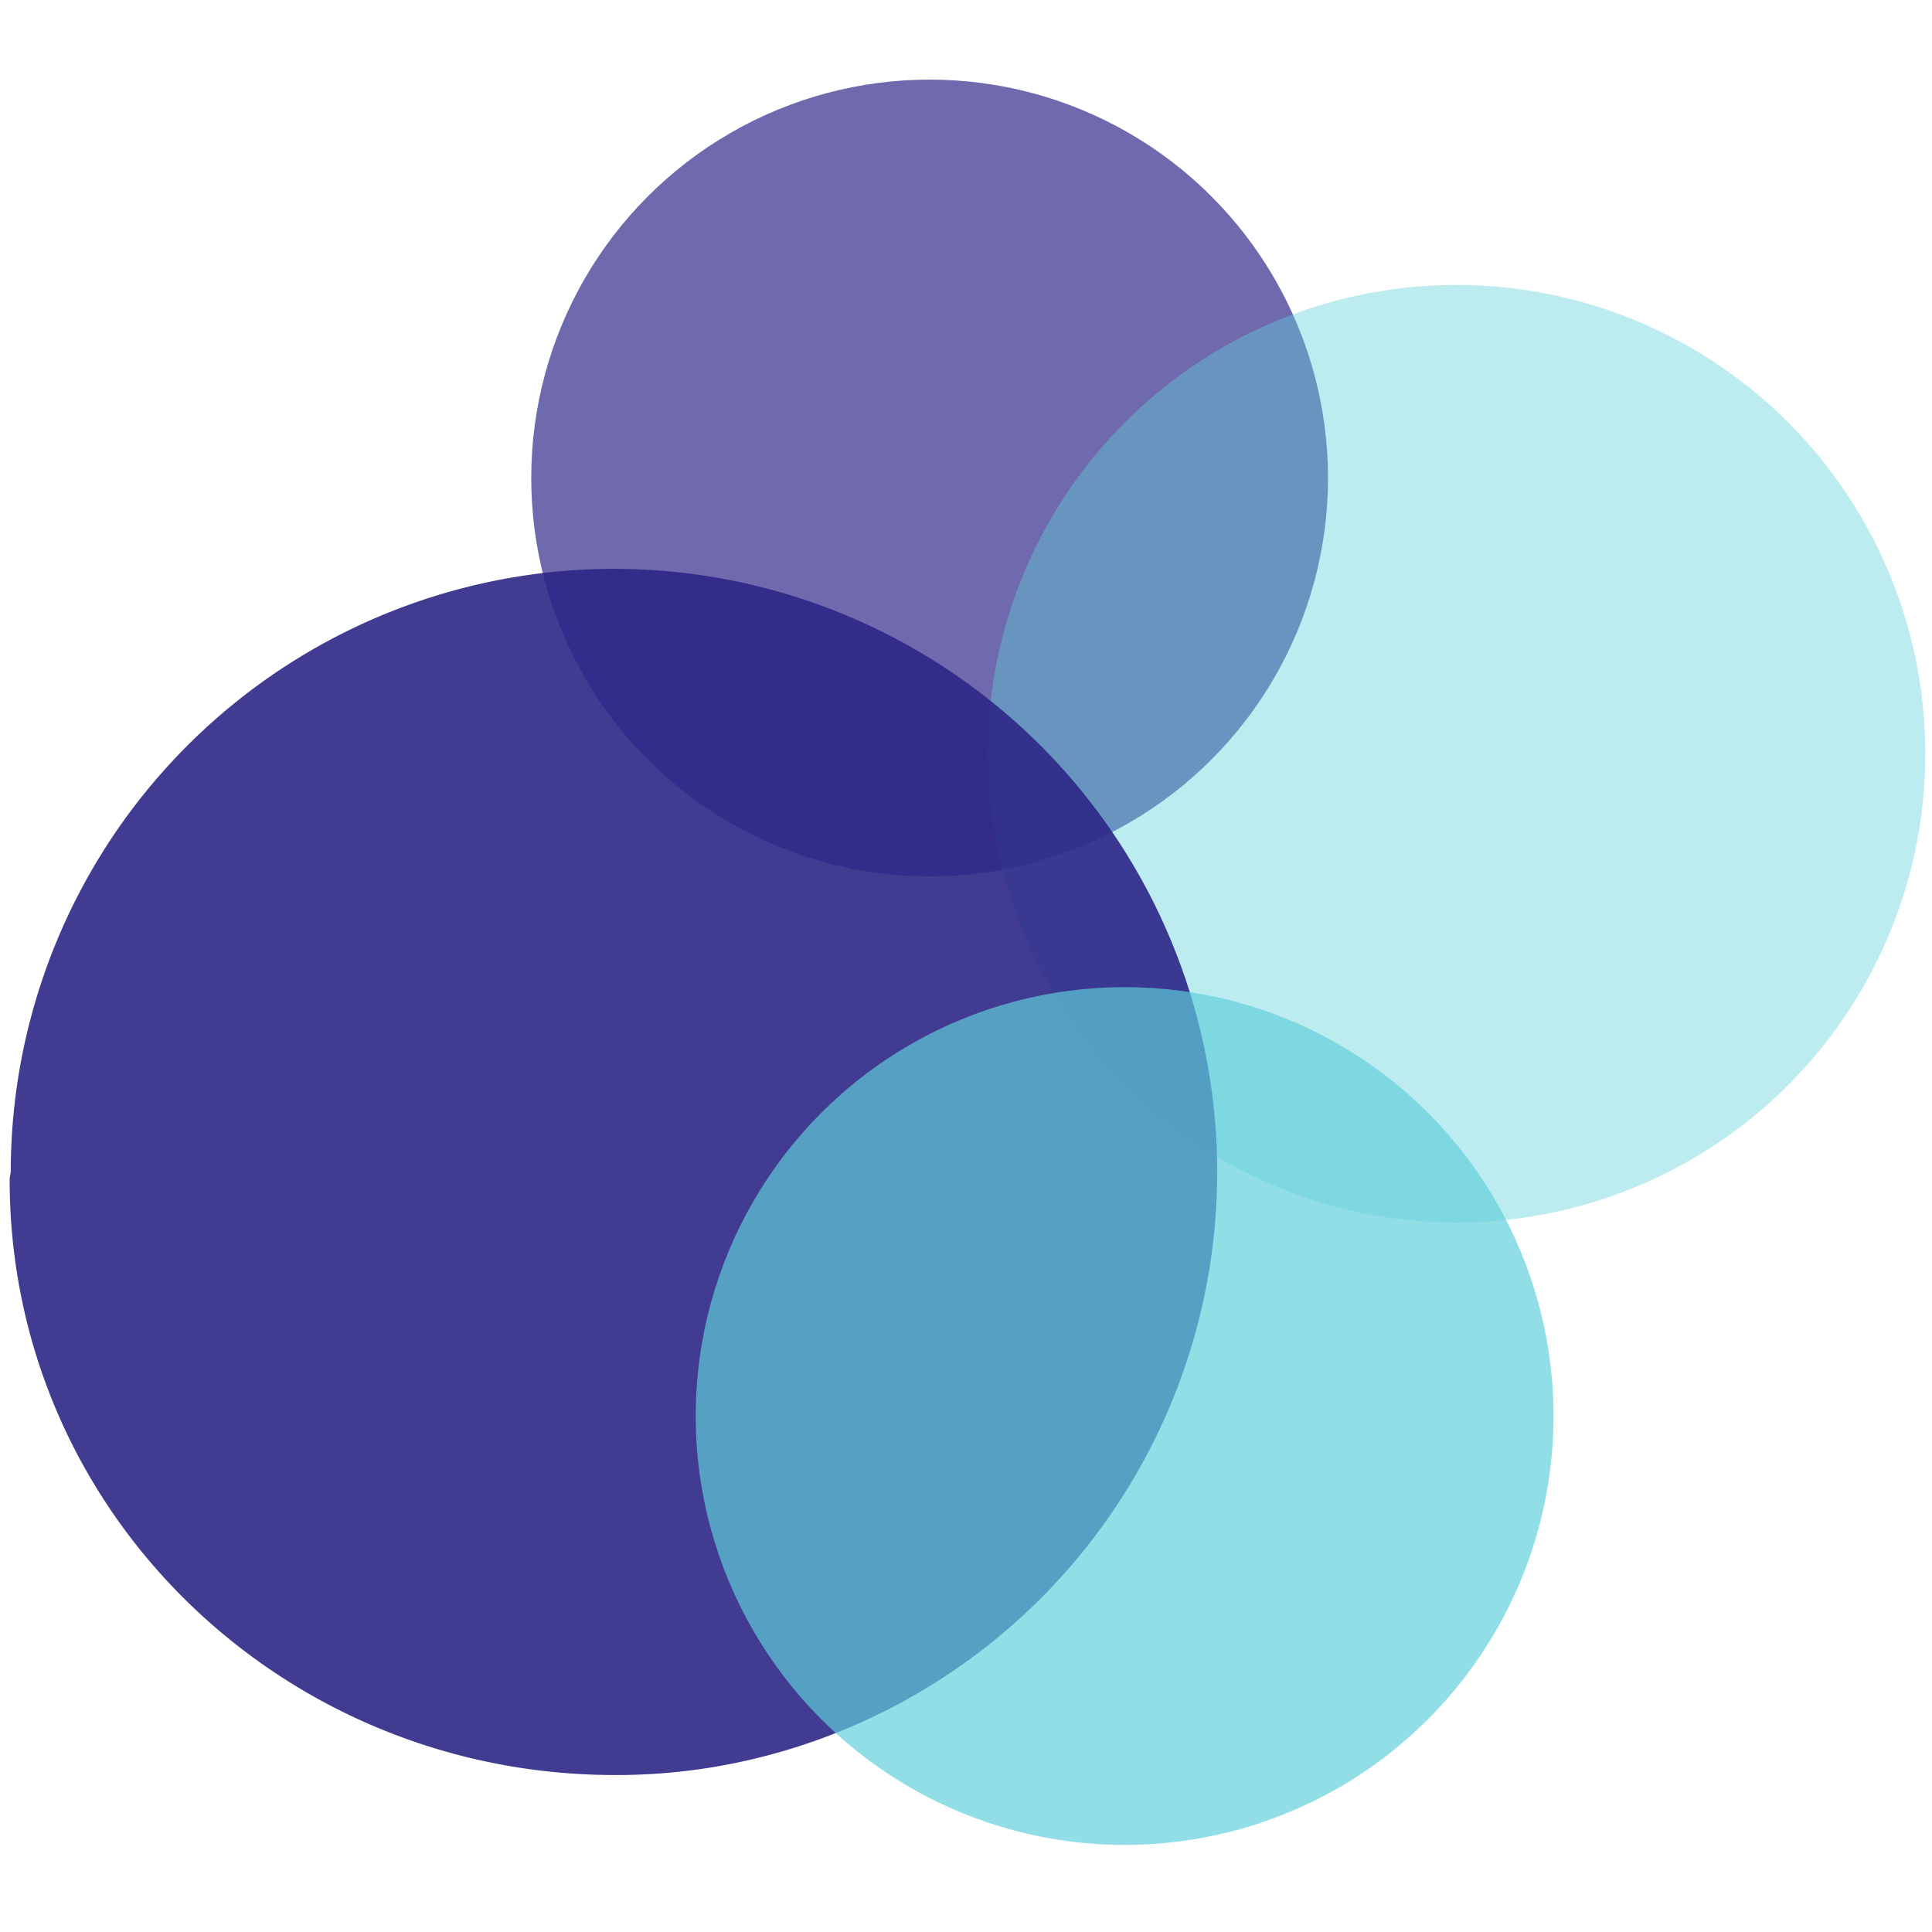
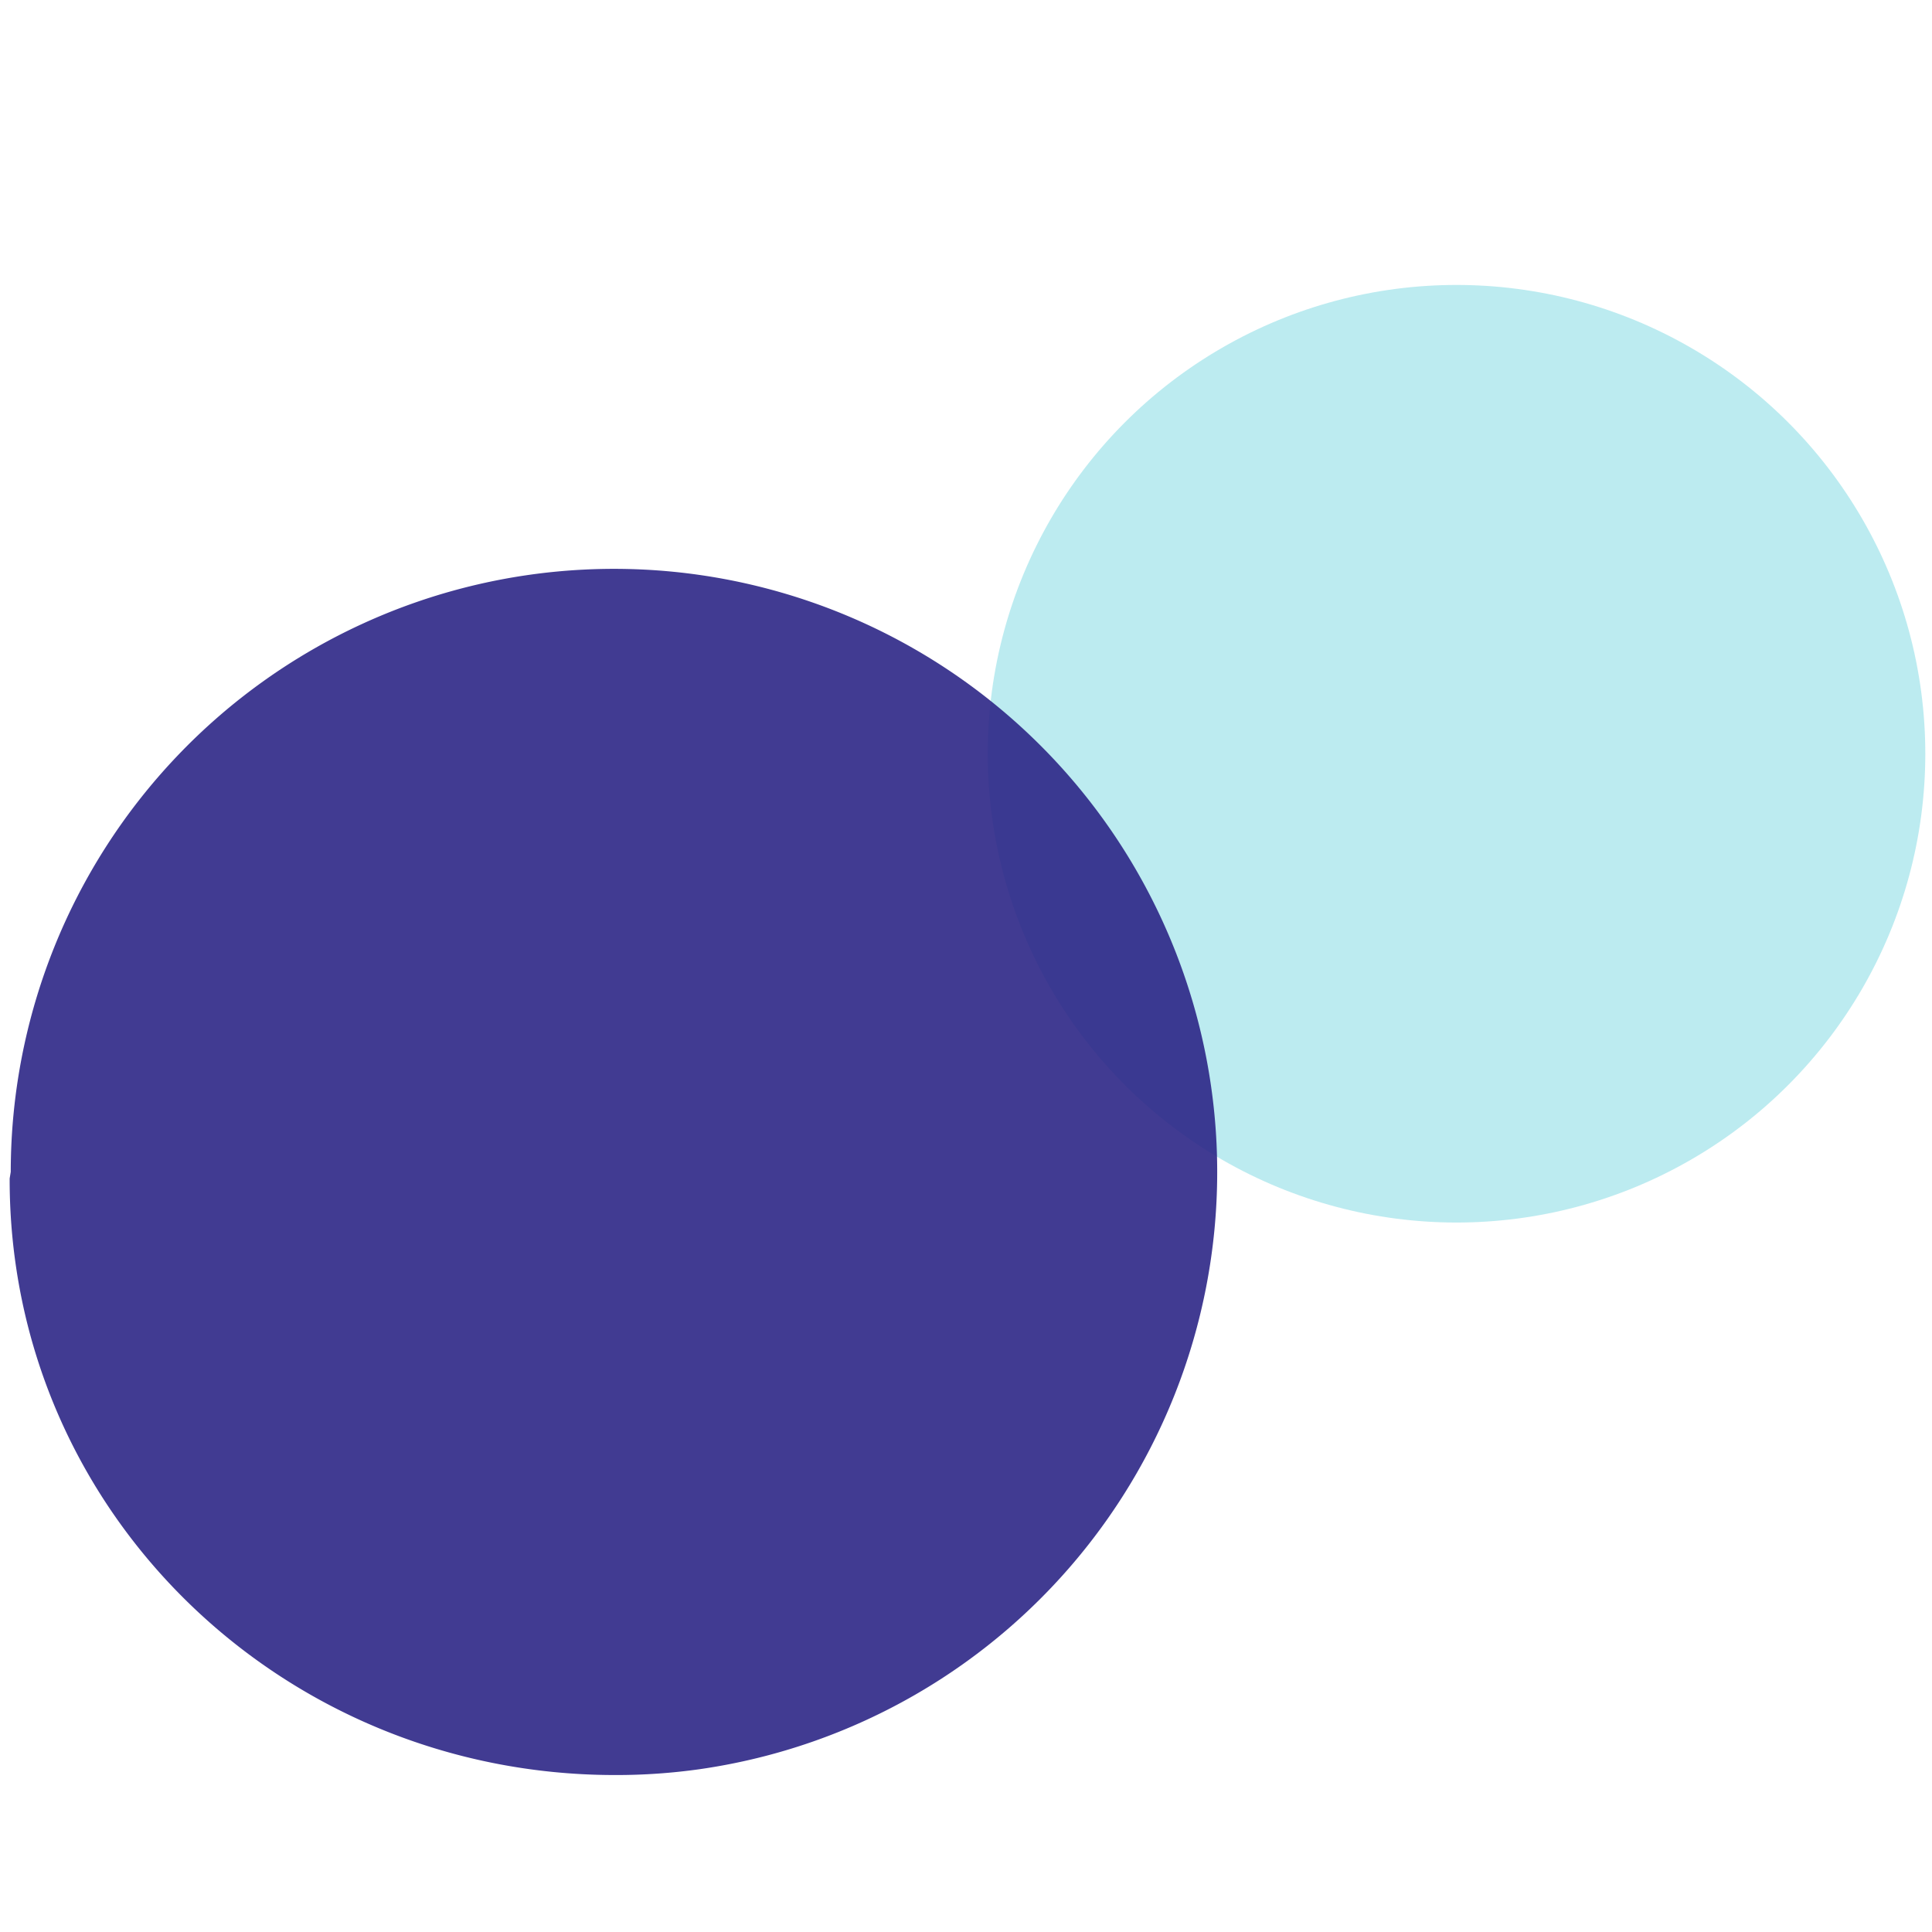
<svg xmlns="http://www.w3.org/2000/svg" id="Layer_1" data-name="Layer 1" width="200" height="200" viewBox="0 0 200 200">
  <defs>
    <style>.cls-1,.cls-3{fill:#2d2687;}.cls-1,.cls-4{opacity:0.68;}.cls-1,.cls-2,.cls-3{isolation:isolate;}.cls-2,.cls-4{fill:#60cfdb;}.cls-2{opacity:0.42;}.cls-3{opacity:0.9;}</style>
  </defs>
  <title>shapes-1</title>
-   <circle class="cls-1" cx="96.234" cy="49.48" r="41.24" />
  <circle class="cls-2" cx="150.778" cy="78.027" r="48.529" />
  <path class="cls-3" d="M1,122c-.056,34.431,28.127,61.694,62.558,61.751q.102,0,.204,0a61.586,61.586,0,0,0,8.717-.612A62.446,62.446,0,1,0,1.113,121.305Z" />
-   <circle class="cls-4" cx="116.42" cy="146.589" r="44.4" />
</svg>